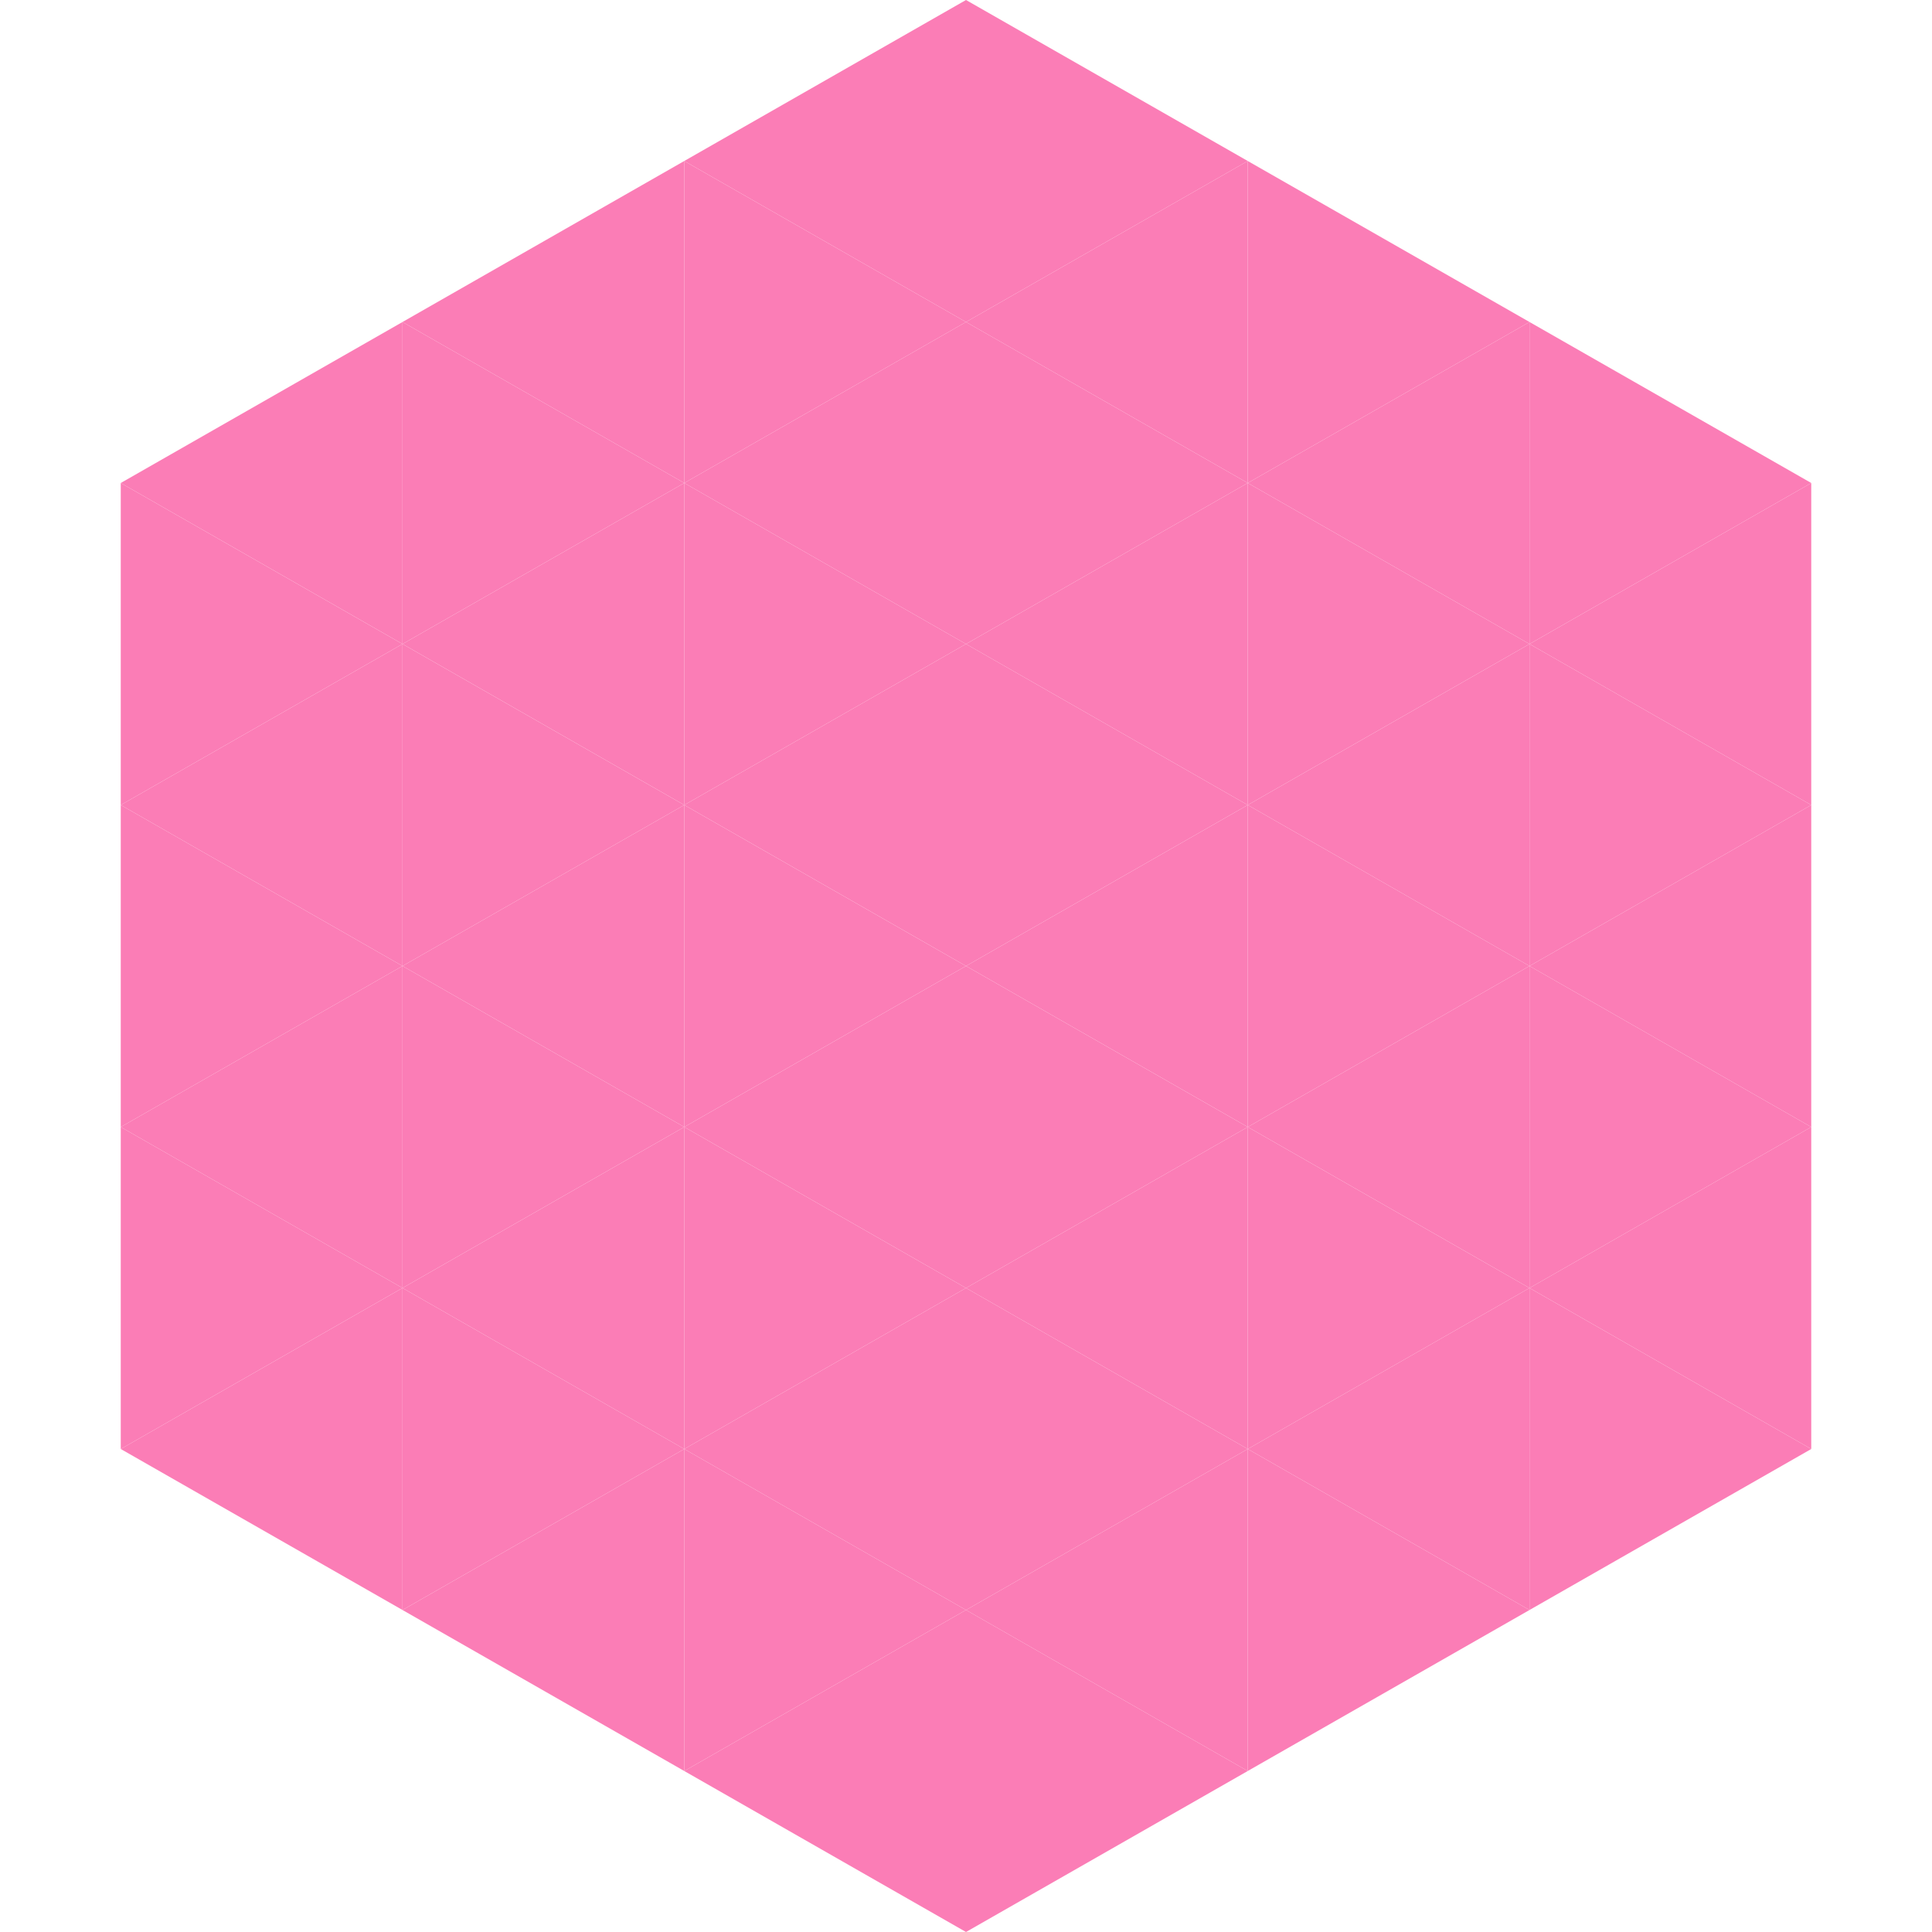
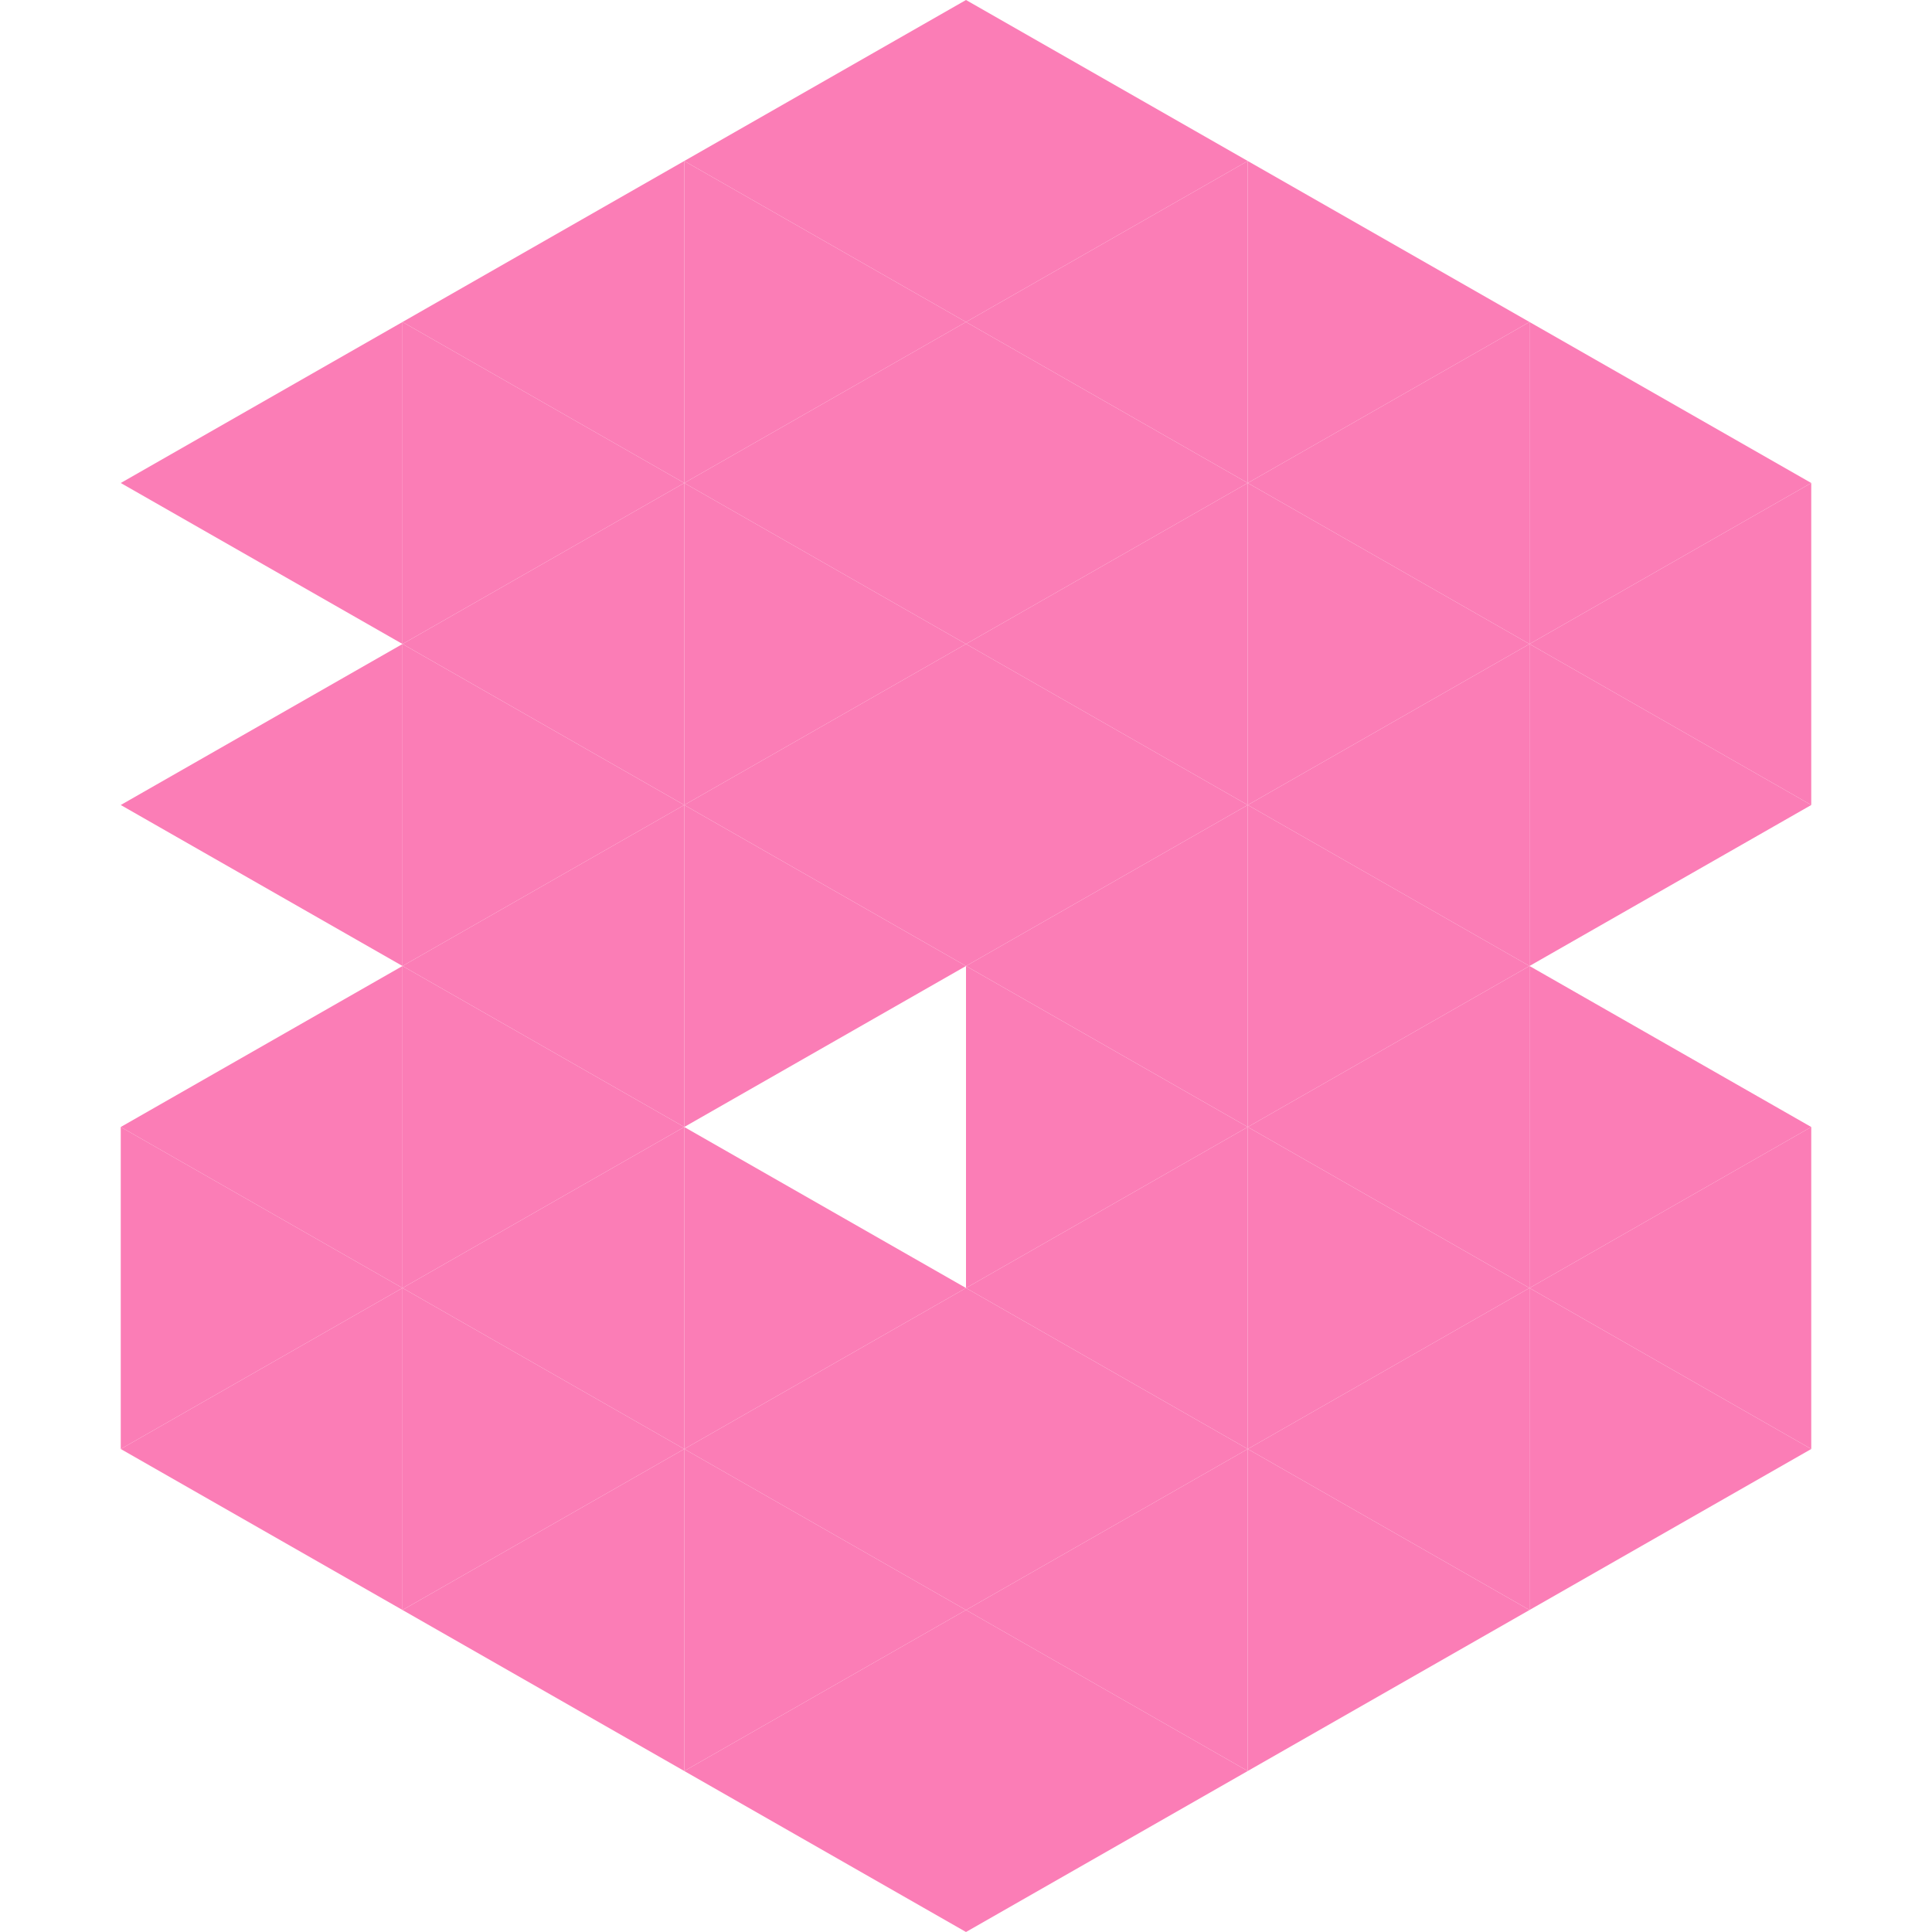
<svg xmlns="http://www.w3.org/2000/svg" width="240" height="240">
  <polygon points="50,40 15,60 50,80" style="fill:rgb(251,125,182)" />
  <polygon points="190,40 225,60 190,80" style="fill:rgb(251,125,182)" />
-   <polygon points="15,60 50,80 15,100" style="fill:rgb(251,125,182)" />
  <polygon points="225,60 190,80 225,100" style="fill:rgb(251,125,182)" />
  <polygon points="50,80 15,100 50,120" style="fill:rgb(251,125,182)" />
  <polygon points="190,80 225,100 190,120" style="fill:rgb(251,125,182)" />
-   <polygon points="15,100 50,120 15,140" style="fill:rgb(251,125,182)" />
-   <polygon points="225,100 190,120 225,140" style="fill:rgb(251,125,182)" />
  <polygon points="50,120 15,140 50,160" style="fill:rgb(251,125,182)" />
  <polygon points="190,120 225,140 190,160" style="fill:rgb(251,125,182)" />
  <polygon points="15,140 50,160 15,180" style="fill:rgb(251,125,182)" />
  <polygon points="225,140 190,160 225,180" style="fill:rgb(251,125,182)" />
  <polygon points="50,160 15,180 50,200" style="fill:rgb(251,125,182)" />
  <polygon points="190,160 225,180 190,200" style="fill:rgb(251,125,182)" />
  <polygon points="15,180 50,200 15,220" style="fill:rgb(255,255,255); fill-opacity:0" />
  <polygon points="225,180 190,200 225,220" style="fill:rgb(255,255,255); fill-opacity:0" />
  <polygon points="50,0 85,20 50,40" style="fill:rgb(255,255,255); fill-opacity:0" />
  <polygon points="190,0 155,20 190,40" style="fill:rgb(255,255,255); fill-opacity:0" />
  <polygon points="85,20 50,40 85,60" style="fill:rgb(251,125,182)" />
  <polygon points="155,20 190,40 155,60" style="fill:rgb(251,125,182)" />
  <polygon points="50,40 85,60 50,80" style="fill:rgb(251,125,182)" />
  <polygon points="190,40 155,60 190,80" style="fill:rgb(251,125,182)" />
  <polygon points="85,60 50,80 85,100" style="fill:rgb(251,125,182)" />
  <polygon points="155,60 190,80 155,100" style="fill:rgb(251,125,182)" />
  <polygon points="50,80 85,100 50,120" style="fill:rgb(251,125,182)" />
  <polygon points="190,80 155,100 190,120" style="fill:rgb(251,125,182)" />
  <polygon points="85,100 50,120 85,140" style="fill:rgb(251,125,182)" />
  <polygon points="155,100 190,120 155,140" style="fill:rgb(251,125,182)" />
  <polygon points="50,120 85,140 50,160" style="fill:rgb(251,125,182)" />
  <polygon points="190,120 155,140 190,160" style="fill:rgb(251,125,182)" />
  <polygon points="85,140 50,160 85,180" style="fill:rgb(251,125,182)" />
  <polygon points="155,140 190,160 155,180" style="fill:rgb(251,125,182)" />
  <polygon points="50,160 85,180 50,200" style="fill:rgb(251,125,182)" />
  <polygon points="190,160 155,180 190,200" style="fill:rgb(251,125,182)" />
  <polygon points="85,180 50,200 85,220" style="fill:rgb(251,125,182)" />
  <polygon points="155,180 190,200 155,220" style="fill:rgb(251,125,182)" />
  <polygon points="120,0 85,20 120,40" style="fill:rgb(251,125,182)" />
  <polygon points="120,0 155,20 120,40" style="fill:rgb(251,125,182)" />
  <polygon points="85,20 120,40 85,60" style="fill:rgb(251,125,182)" />
  <polygon points="155,20 120,40 155,60" style="fill:rgb(251,125,182)" />
  <polygon points="120,40 85,60 120,80" style="fill:rgb(251,125,182)" />
  <polygon points="120,40 155,60 120,80" style="fill:rgb(251,125,182)" />
  <polygon points="85,60 120,80 85,100" style="fill:rgb(251,125,182)" />
  <polygon points="155,60 120,80 155,100" style="fill:rgb(251,125,182)" />
  <polygon points="120,80 85,100 120,120" style="fill:rgb(251,125,182)" />
  <polygon points="120,80 155,100 120,120" style="fill:rgb(251,125,182)" />
  <polygon points="85,100 120,120 85,140" style="fill:rgb(251,125,182)" />
  <polygon points="155,100 120,120 155,140" style="fill:rgb(251,125,182)" />
-   <polygon points="120,120 85,140 120,160" style="fill:rgb(251,125,182)" />
  <polygon points="120,120 155,140 120,160" style="fill:rgb(251,125,182)" />
  <polygon points="85,140 120,160 85,180" style="fill:rgb(251,125,182)" />
  <polygon points="155,140 120,160 155,180" style="fill:rgb(251,125,182)" />
  <polygon points="120,160 85,180 120,200" style="fill:rgb(251,125,182)" />
  <polygon points="120,160 155,180 120,200" style="fill:rgb(251,125,182)" />
  <polygon points="85,180 120,200 85,220" style="fill:rgb(251,125,182)" />
  <polygon points="155,180 120,200 155,220" style="fill:rgb(251,125,182)" />
  <polygon points="120,200 85,220 120,240" style="fill:rgb(251,125,182)" />
  <polygon points="120,200 155,220 120,240" style="fill:rgb(251,125,182)" />
  <polygon points="85,220 120,240 85,260" style="fill:rgb(255,255,255); fill-opacity:0" />
  <polygon points="155,220 120,240 155,260" style="fill:rgb(255,255,255); fill-opacity:0" />
</svg>